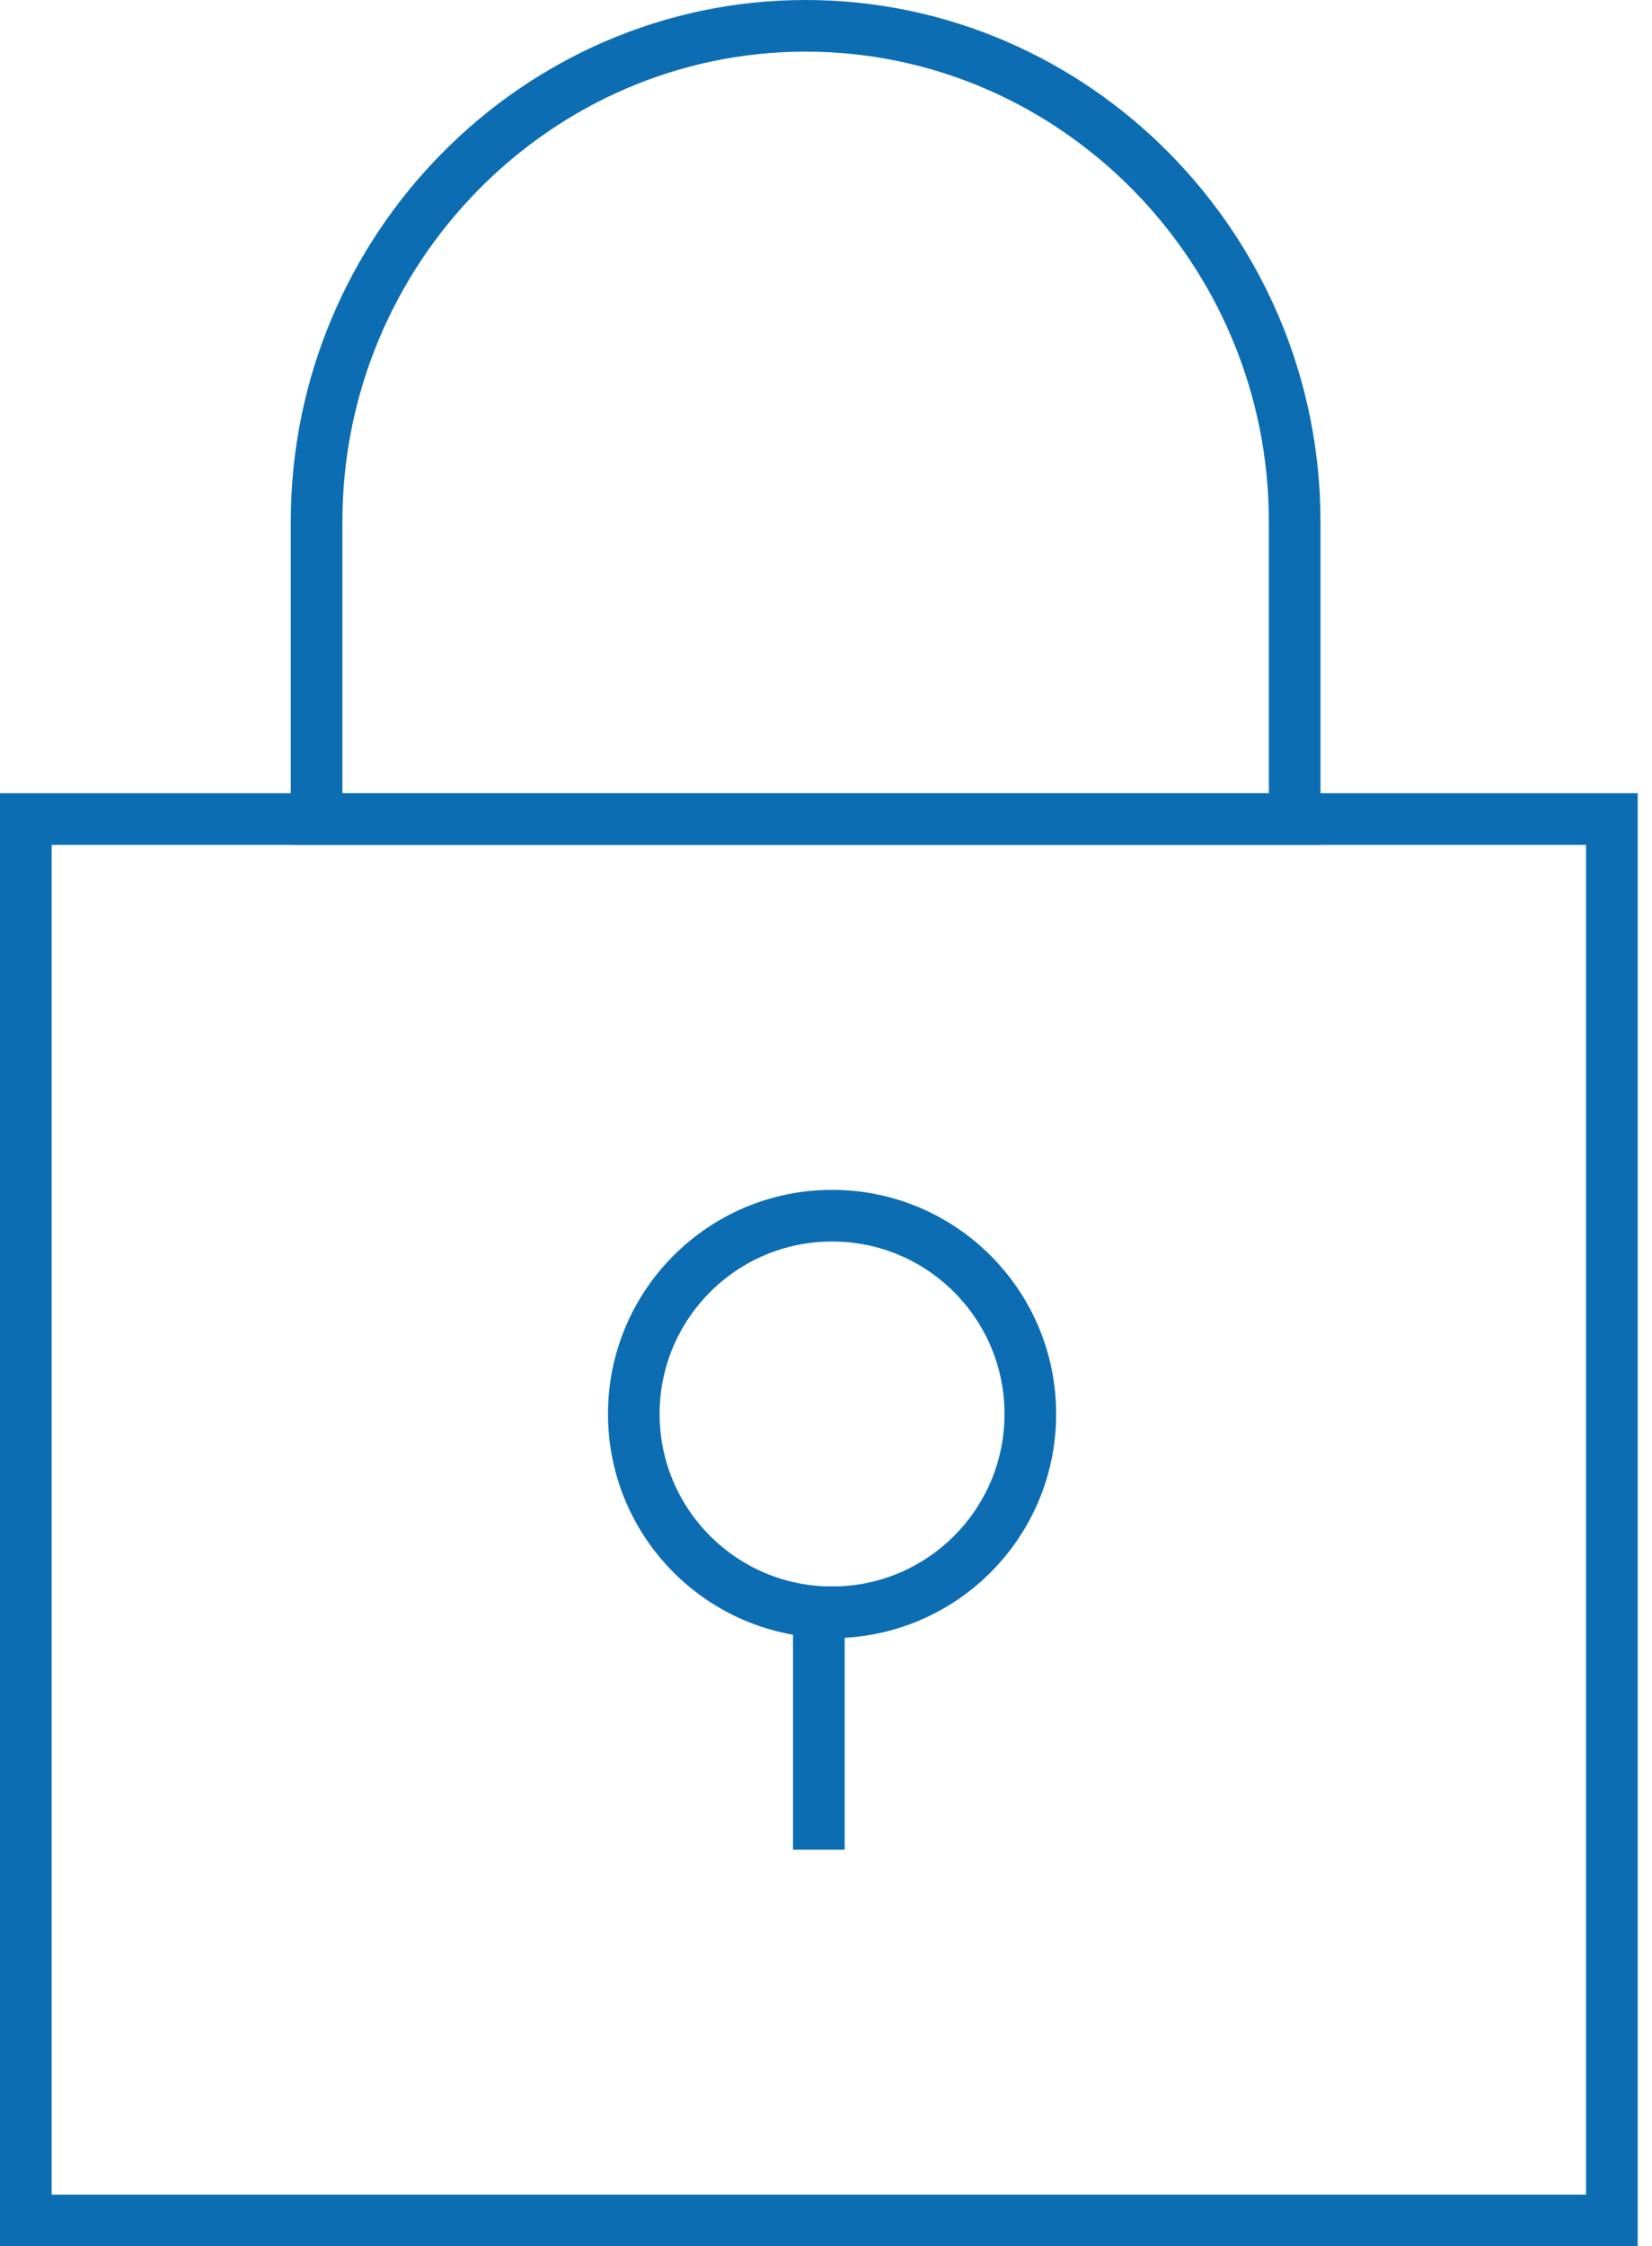
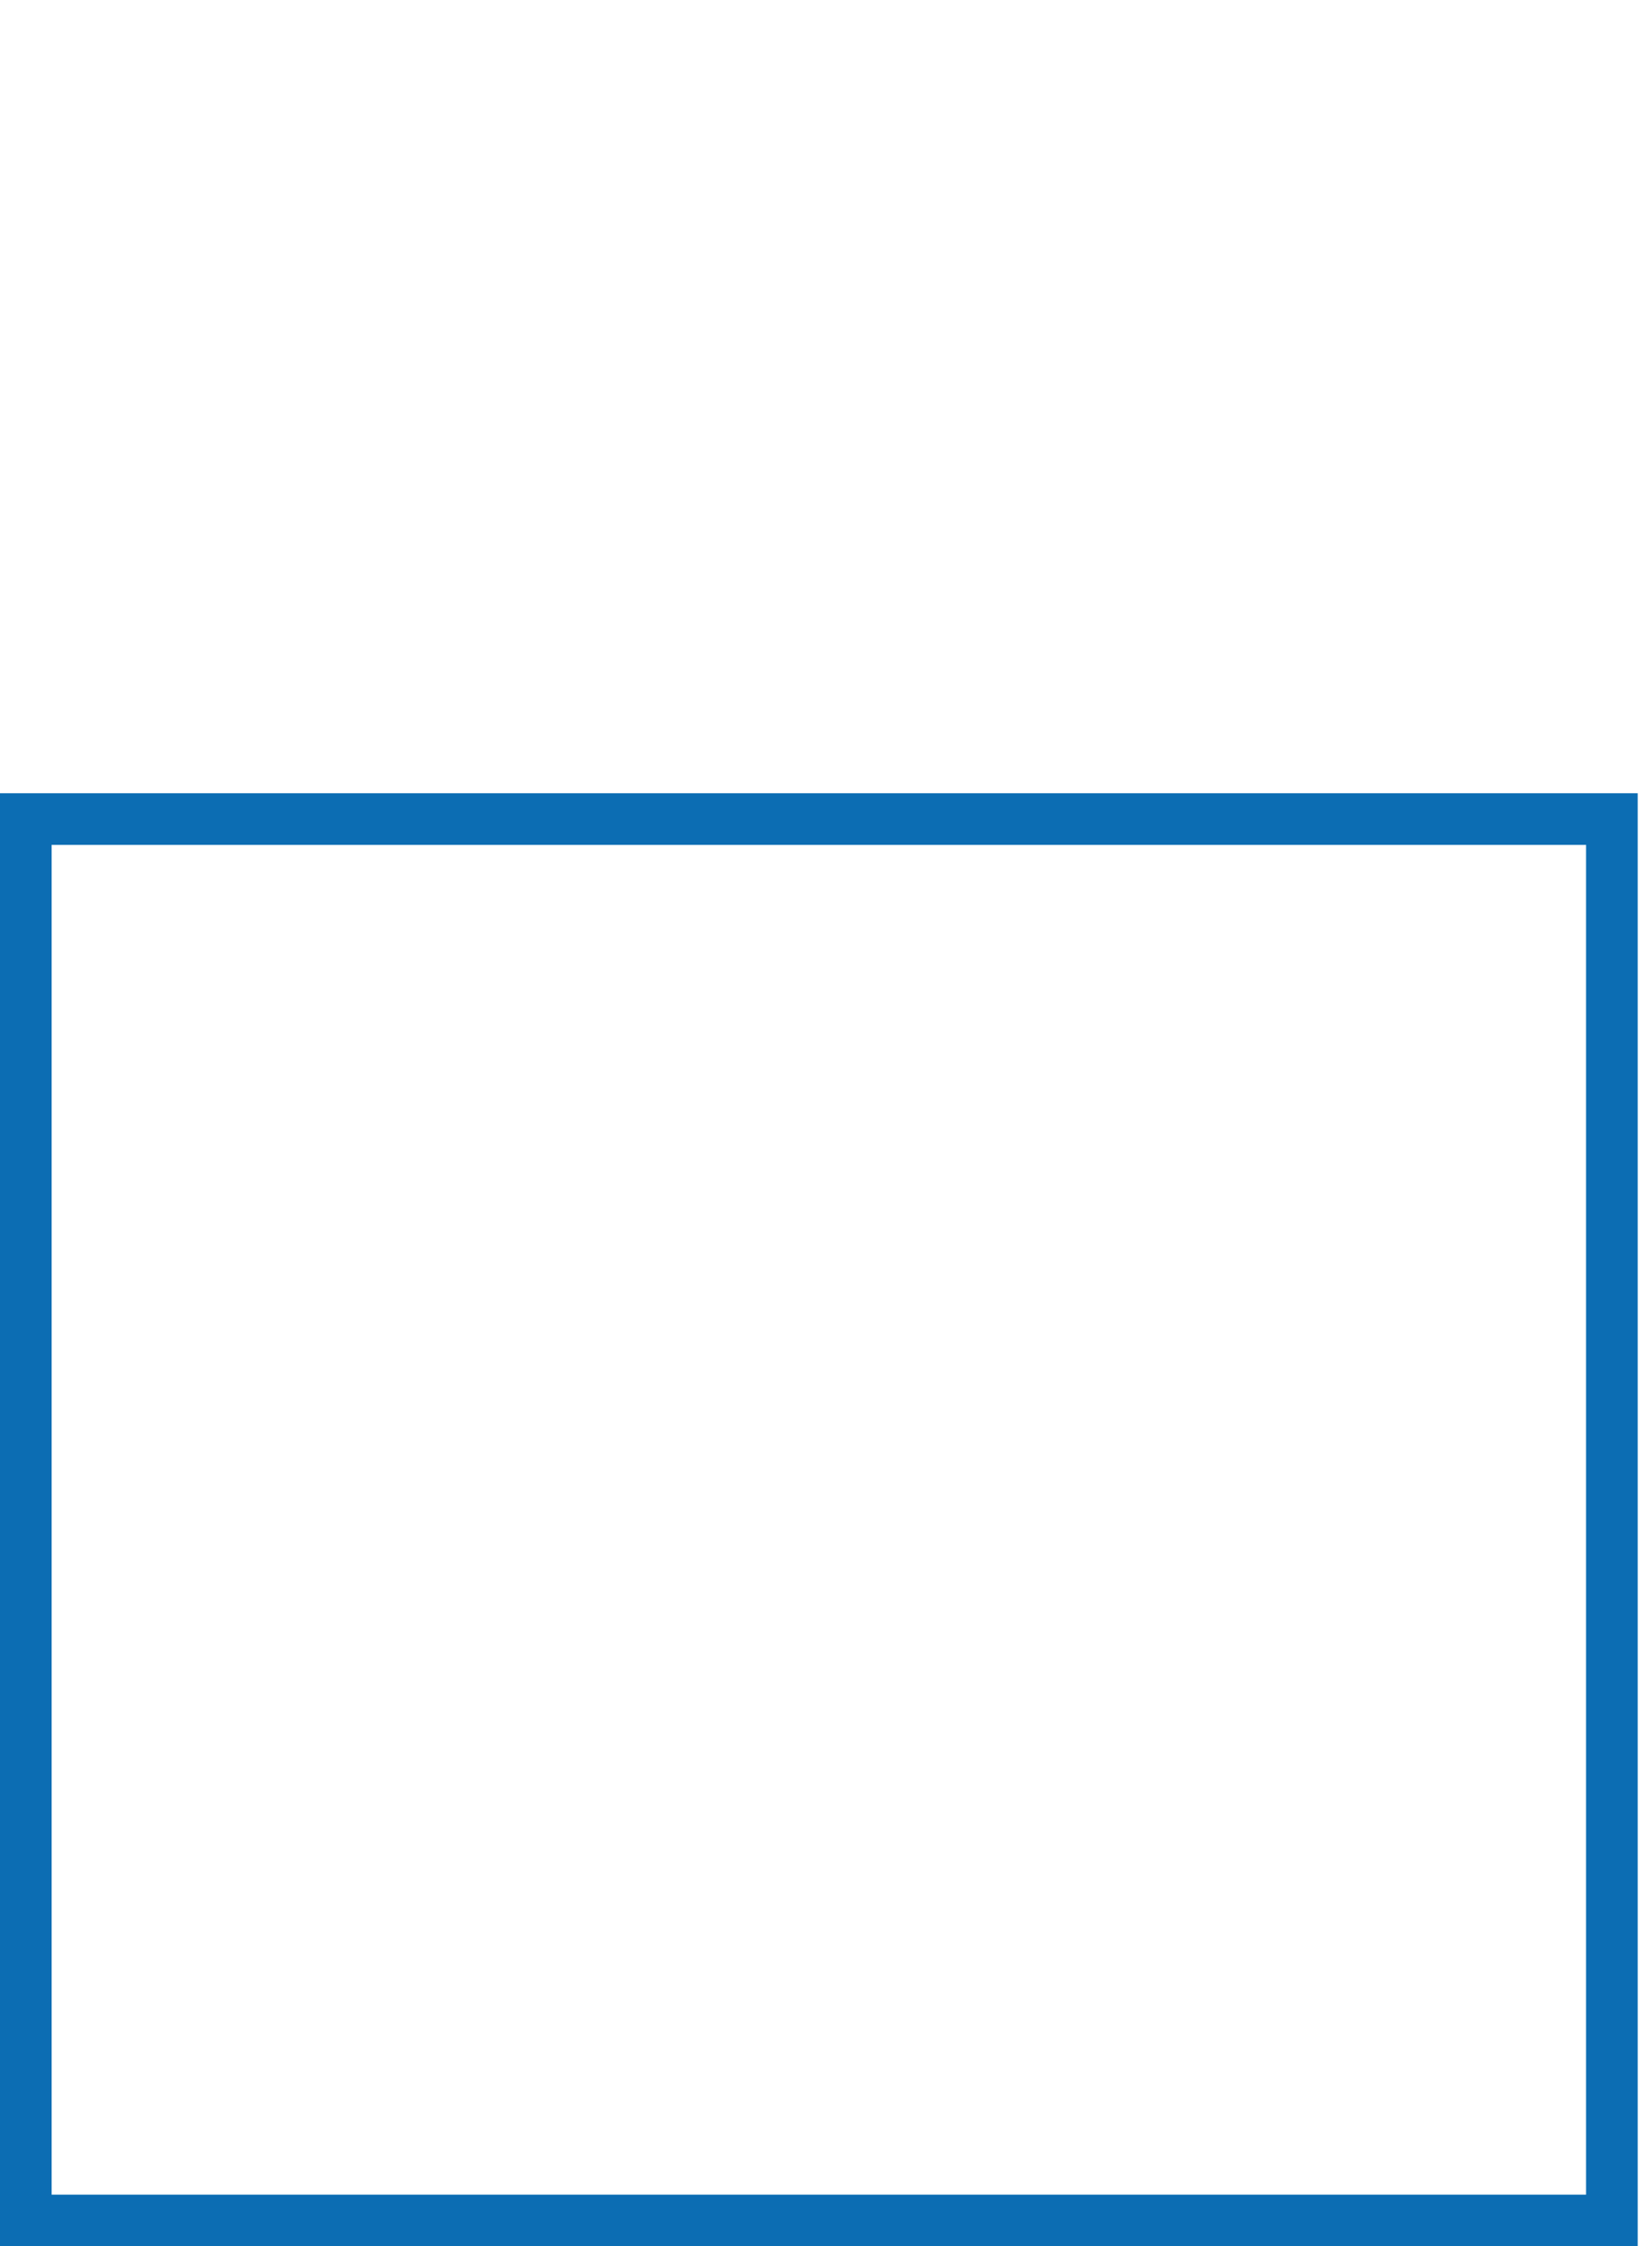
<svg xmlns="http://www.w3.org/2000/svg" width="64px" height="87px" viewBox="0 0 64 87" version="1.1">
  <title>lock</title>
  <desc>Created with Sketch.</desc>
  <defs />
  <g id="Page-1" stroke="none" stroke-width="1" fill="none" fill-rule="evenodd" stroke-linecap="square">
    <g id="mobile-app-landing-1-D" transform="translate(-1081, -920)" stroke="#0C6DB3" stroke-width="2">
      <g id="lock" transform="translate(1082, 921)">
-         <path d="M30.211,0 L30.211,0 C19.791,0 11.265,8.641 11.265,19.202 L11.265,30.723 L49.157,30.723 L49.157,19.202 C49.157,8.641 40.631,0 30.211,0 Z" id="Shape" />
        <rect id="Rectangle-path" x="0" y="30.723" width="61.446" height="54.277" />
-         <circle id="Oval" cx="31.235" cy="53.765" r="7.681" />
-         <path d="M30.723,61.446 L30.723,69.639" id="Shape" />
      </g>
    </g>
  </g>
</svg>